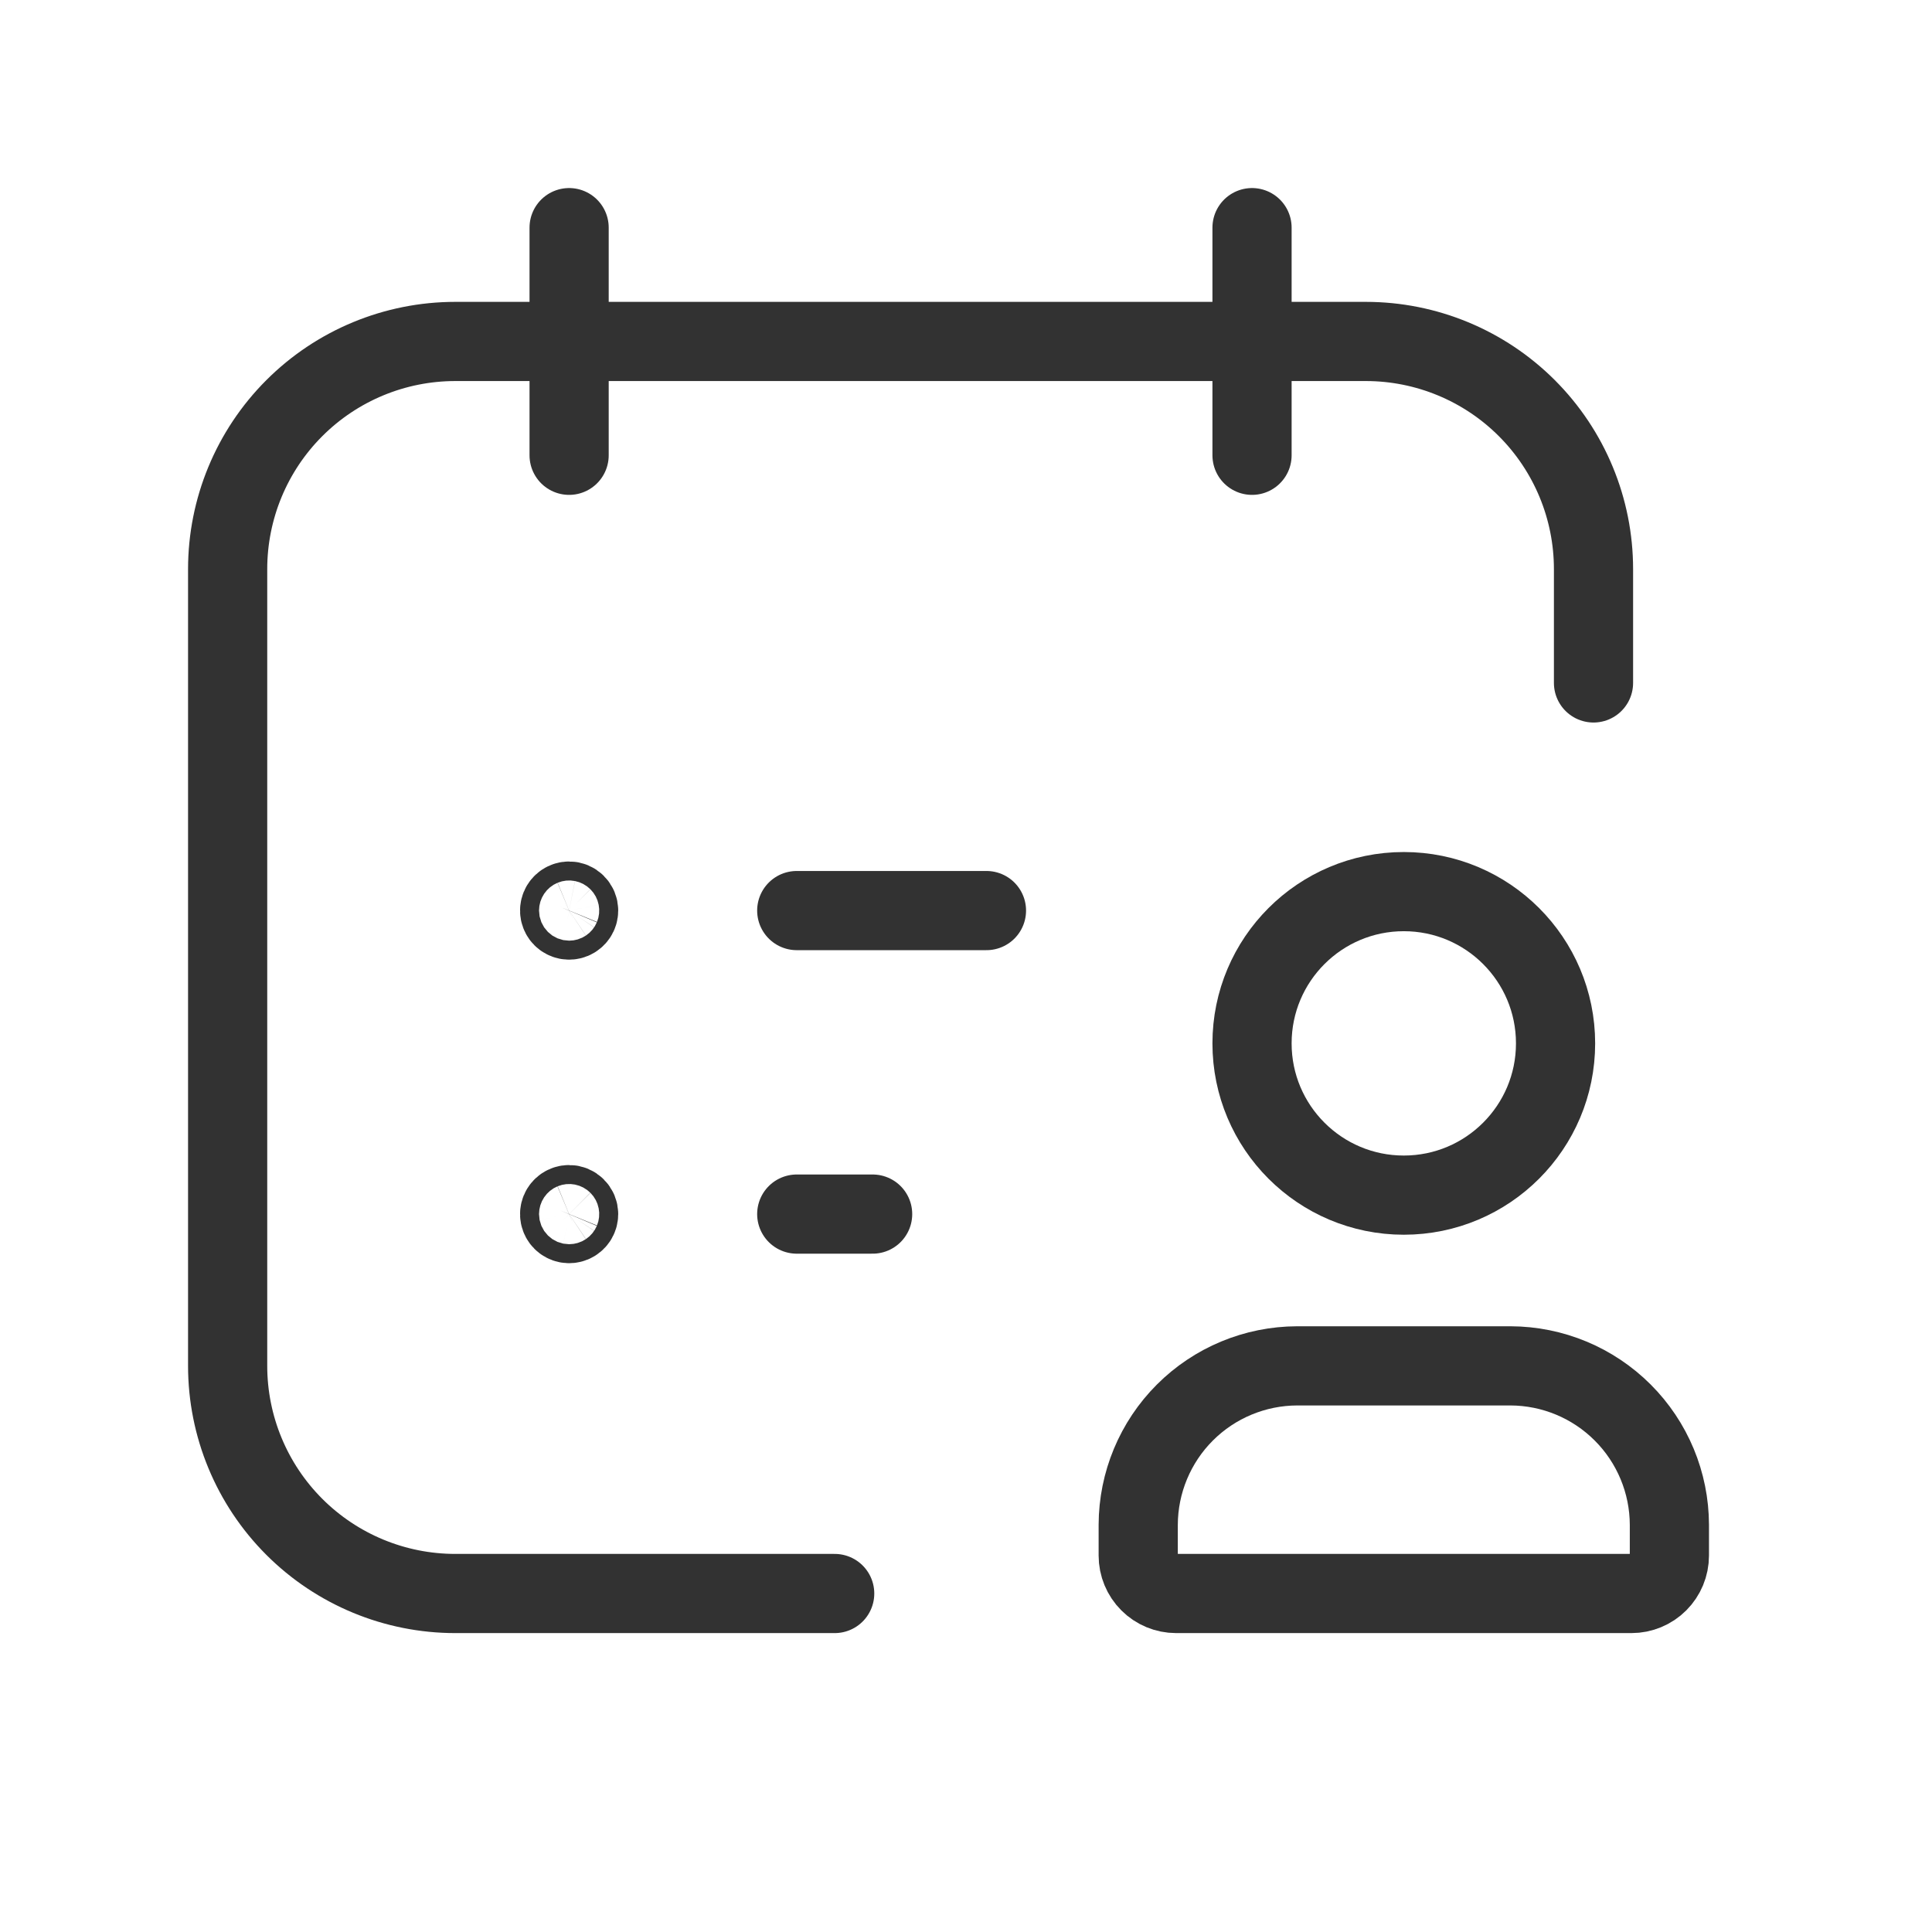
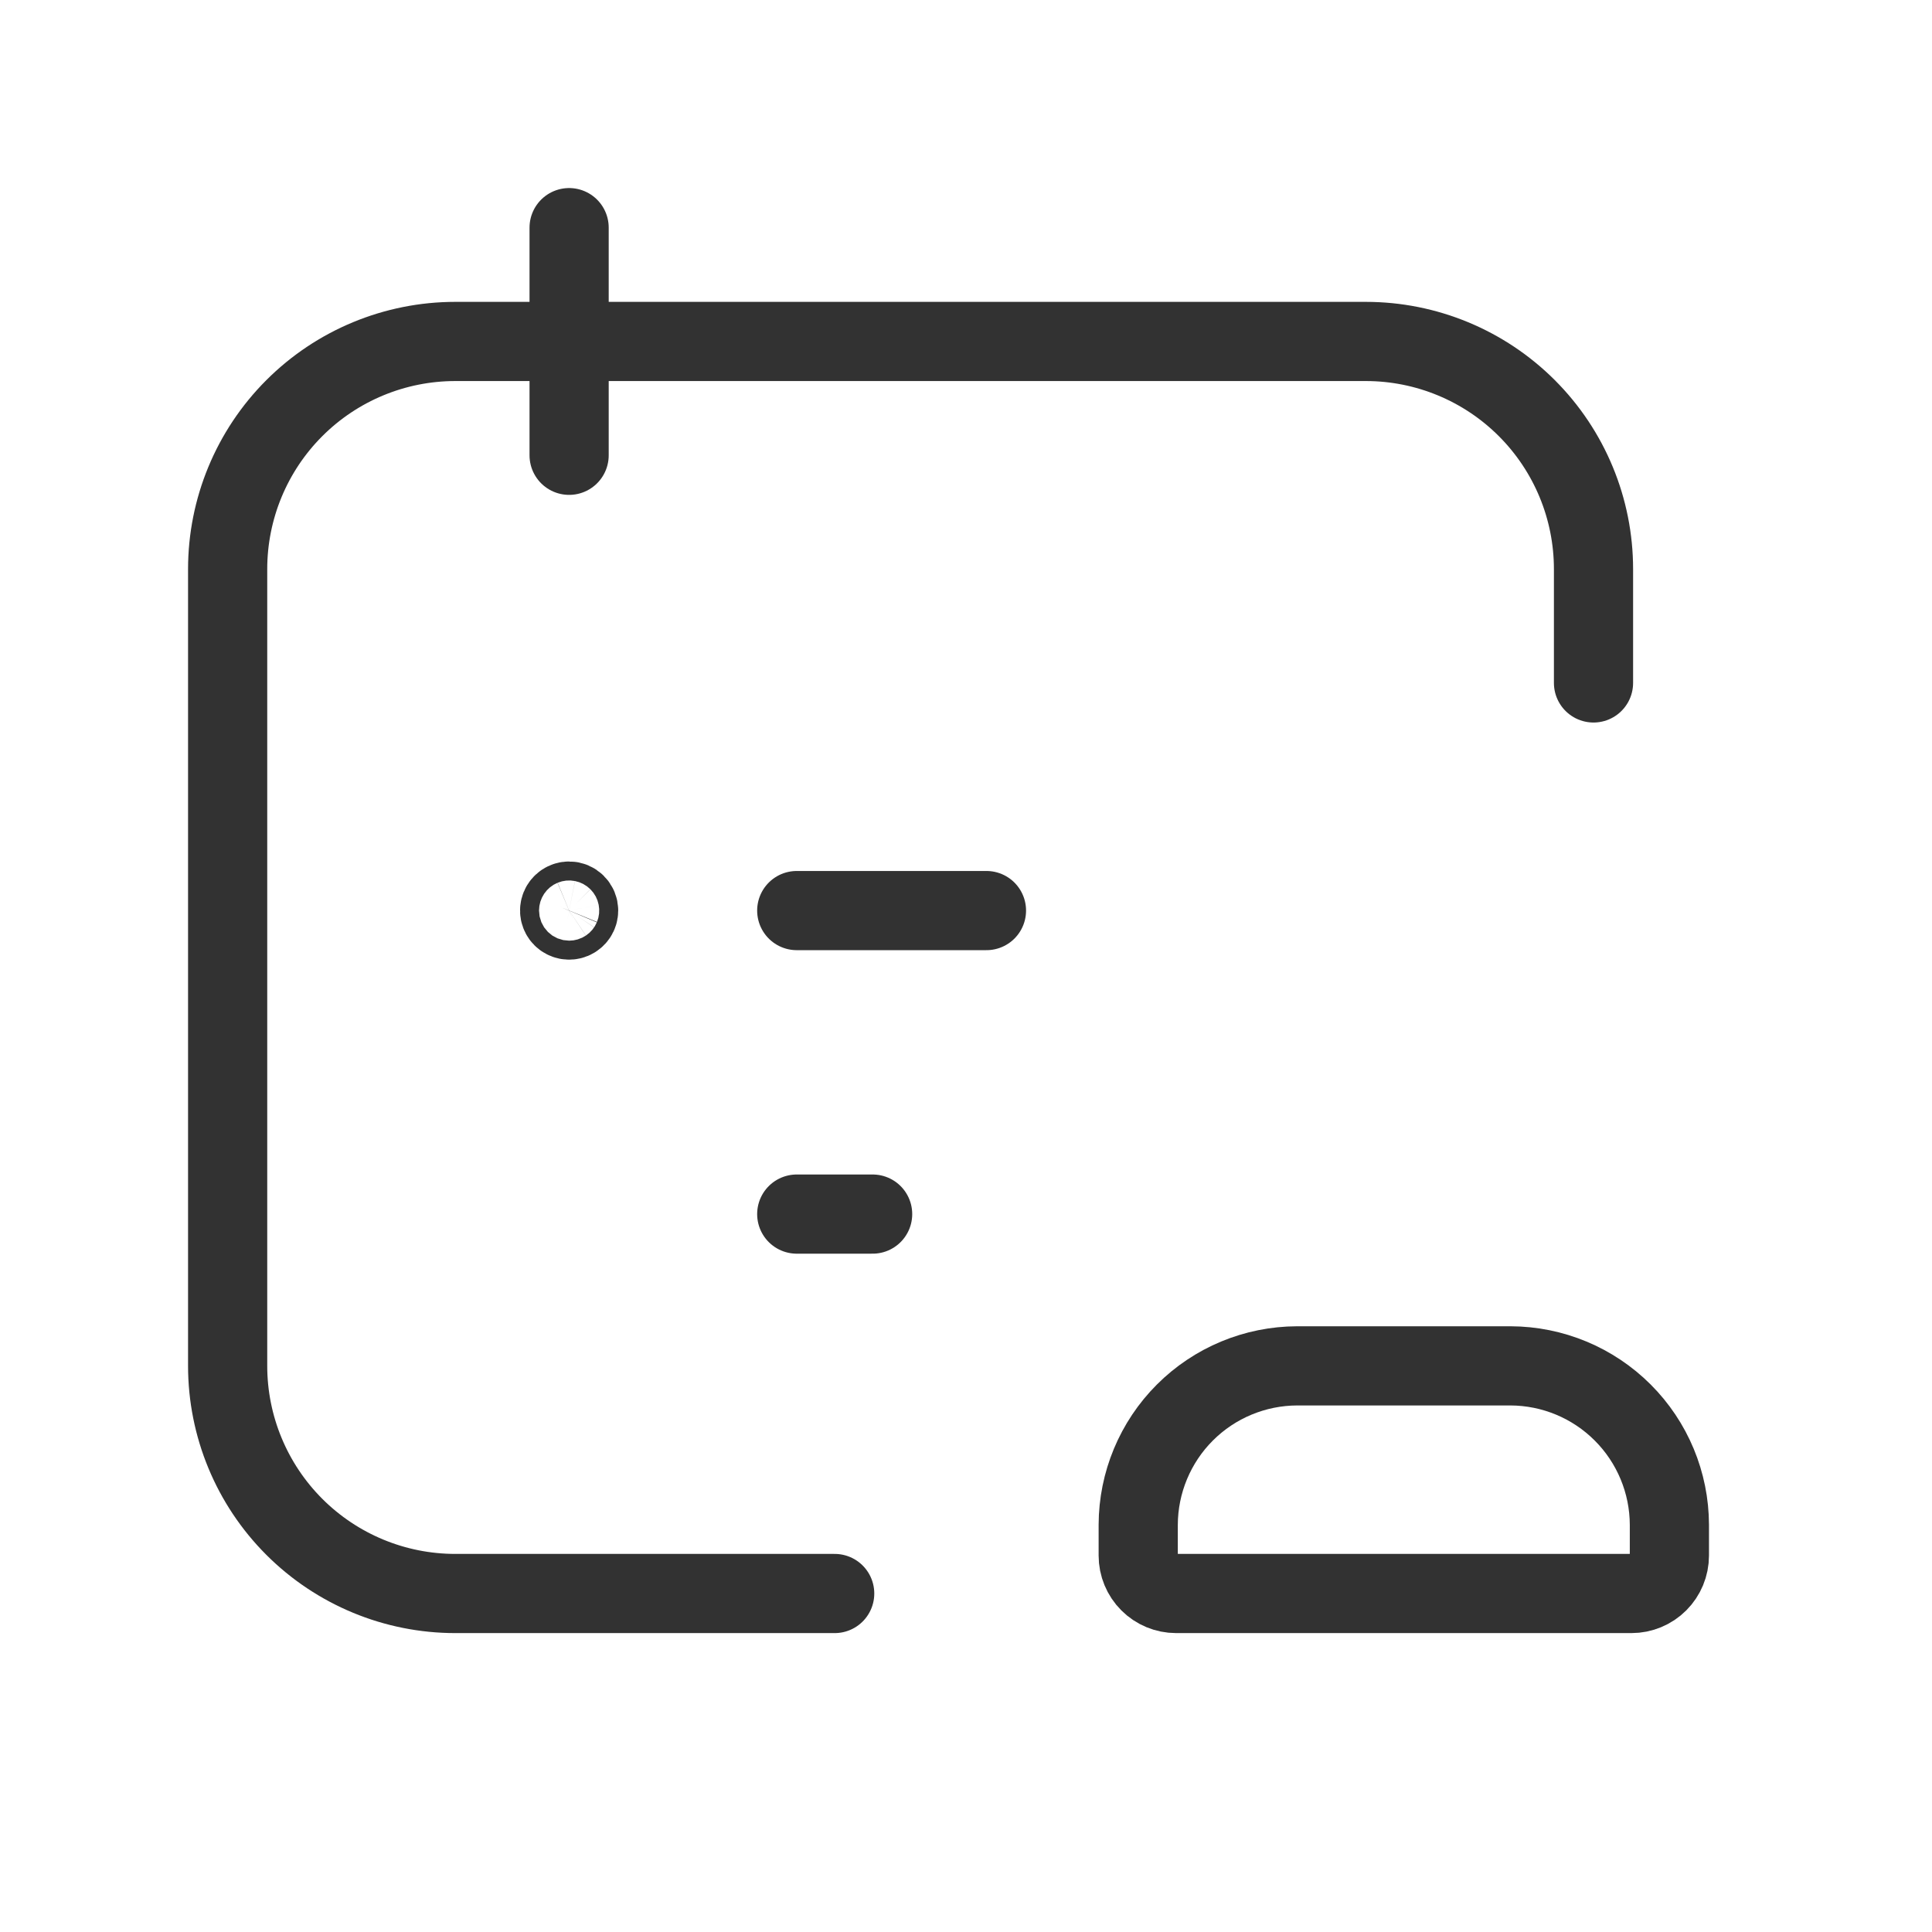
<svg xmlns="http://www.w3.org/2000/svg" width="122" height="122" viewBox="0 0 122 122" fill="none">
  <g clip-path="url(#clip0_971_863)">
    <path d="M35.938 14.375V28.75" stroke="#323232" stroke-width="5" stroke-linecap="round" stroke-linejoin="round" />
-     <path d="M79.062 14.375V28.75" stroke="#323232" stroke-width="5" stroke-linecap="round" stroke-linejoin="round" />
    <path d="M52.708 100.625H28.75C24.938 100.625 21.281 99.111 18.585 96.415C15.889 93.719 14.375 90.062 14.375 86.25V35.938C14.375 32.125 15.889 28.469 18.585 25.773C21.281 23.077 24.938 21.562 28.75 21.562H86.25C90.062 21.562 93.719 23.077 96.415 25.773C99.111 28.469 100.625 32.125 100.625 35.938V43.125" stroke="#323232" stroke-width="5" stroke-linecap="round" stroke-linejoin="round" />
    <path d="M55.104 76.666H50.312" stroke="#323232" stroke-width="5" stroke-linecap="round" stroke-linejoin="round" />
-     <path d="M35.939 76.068C35.82 76.068 35.705 76.103 35.606 76.169C35.508 76.235 35.431 76.329 35.385 76.438C35.34 76.548 35.328 76.668 35.351 76.784C35.374 76.9 35.431 77.007 35.515 77.091C35.599 77.175 35.706 77.232 35.822 77.255C35.938 77.278 36.059 77.266 36.168 77.221C36.278 77.175 36.371 77.099 36.437 77C36.503 76.902 36.538 76.786 36.538 76.667C36.538 76.508 36.475 76.356 36.362 76.244C36.25 76.132 36.098 76.068 35.939 76.068Z" stroke="#323232" stroke-width="5" stroke-linecap="round" stroke-linejoin="round" />
    <path d="M62.292 57.5H50.312" stroke="#323232" stroke-width="5" stroke-linecap="round" stroke-linejoin="round" />
    <path d="M35.939 56.9C35.82 56.9 35.705 56.935 35.606 57.001C35.508 57.067 35.431 57.161 35.385 57.27C35.34 57.38 35.328 57.5 35.351 57.616C35.374 57.732 35.431 57.839 35.515 57.923C35.599 58.007 35.706 58.064 35.822 58.087C35.938 58.11 36.059 58.098 36.168 58.053C36.278 58.007 36.371 57.931 36.437 57.832C36.503 57.734 36.538 57.618 36.538 57.499C36.538 57.34 36.475 57.188 36.362 57.076C36.25 56.964 36.098 56.9 35.939 56.9Z" stroke="#323232" stroke-width="5" stroke-linecap="round" stroke-linejoin="round" />
    <path d="M71.875 98.229V96.284C71.883 93.625 72.942 91.077 74.822 89.197C76.702 87.317 79.25 86.258 81.909 86.25H95.383C98.042 86.258 100.589 87.317 102.469 89.197C104.35 91.077 105.409 93.625 105.417 96.284V98.229C105.417 98.865 105.164 99.474 104.715 99.923C104.266 100.373 103.656 100.625 103.021 100.625H74.271C73.635 100.625 73.026 100.373 72.577 99.923C72.127 99.474 71.875 98.865 71.875 98.229Z" stroke="#323232" stroke-width="5" stroke-linecap="round" stroke-linejoin="round" />
-     <path d="M88.646 75.469C93.939 75.469 98.229 71.179 98.229 65.886C98.229 60.593 93.939 56.303 88.646 56.303C83.353 56.303 79.062 60.593 79.062 65.886C79.062 71.179 83.353 75.469 88.646 75.469Z" stroke="#323232" stroke-width="5" stroke-linecap="round" stroke-linejoin="round" />
  </g>
  <defs>
    <clipPath id="clip0_971_863">
      <rect width="115" height="115" fill="white" />
    </clipPath>
  </defs>
</svg>